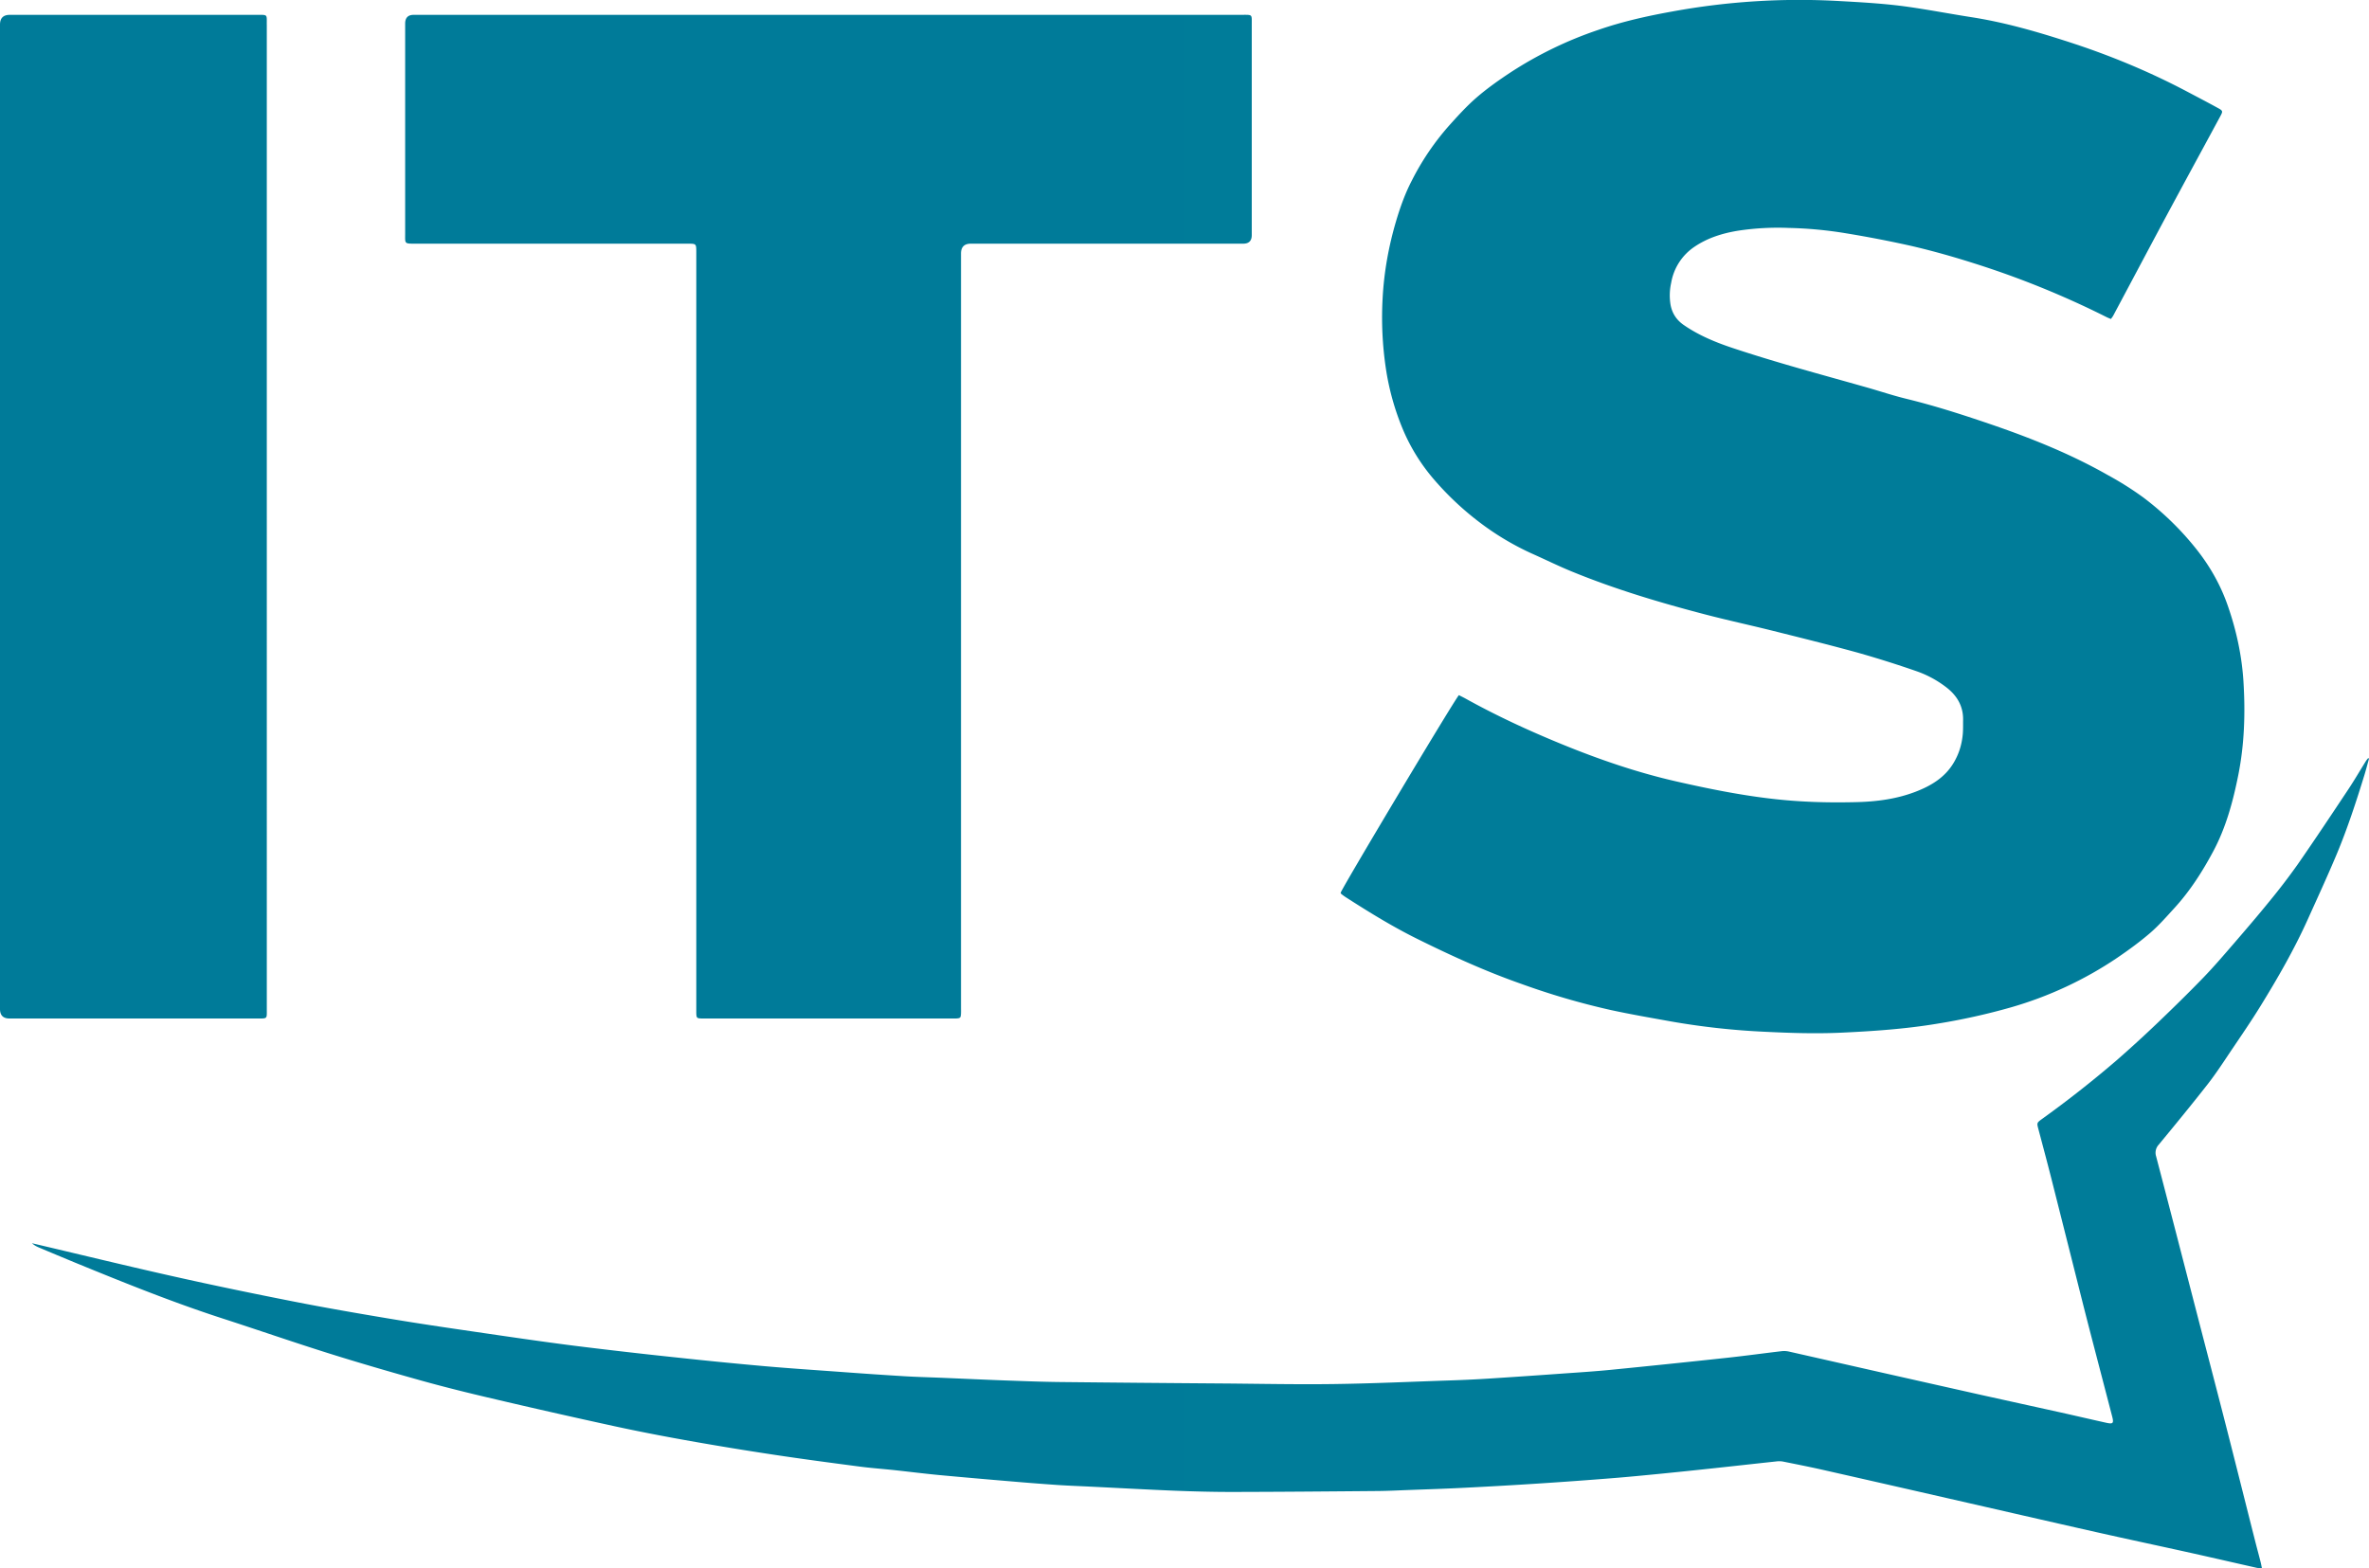
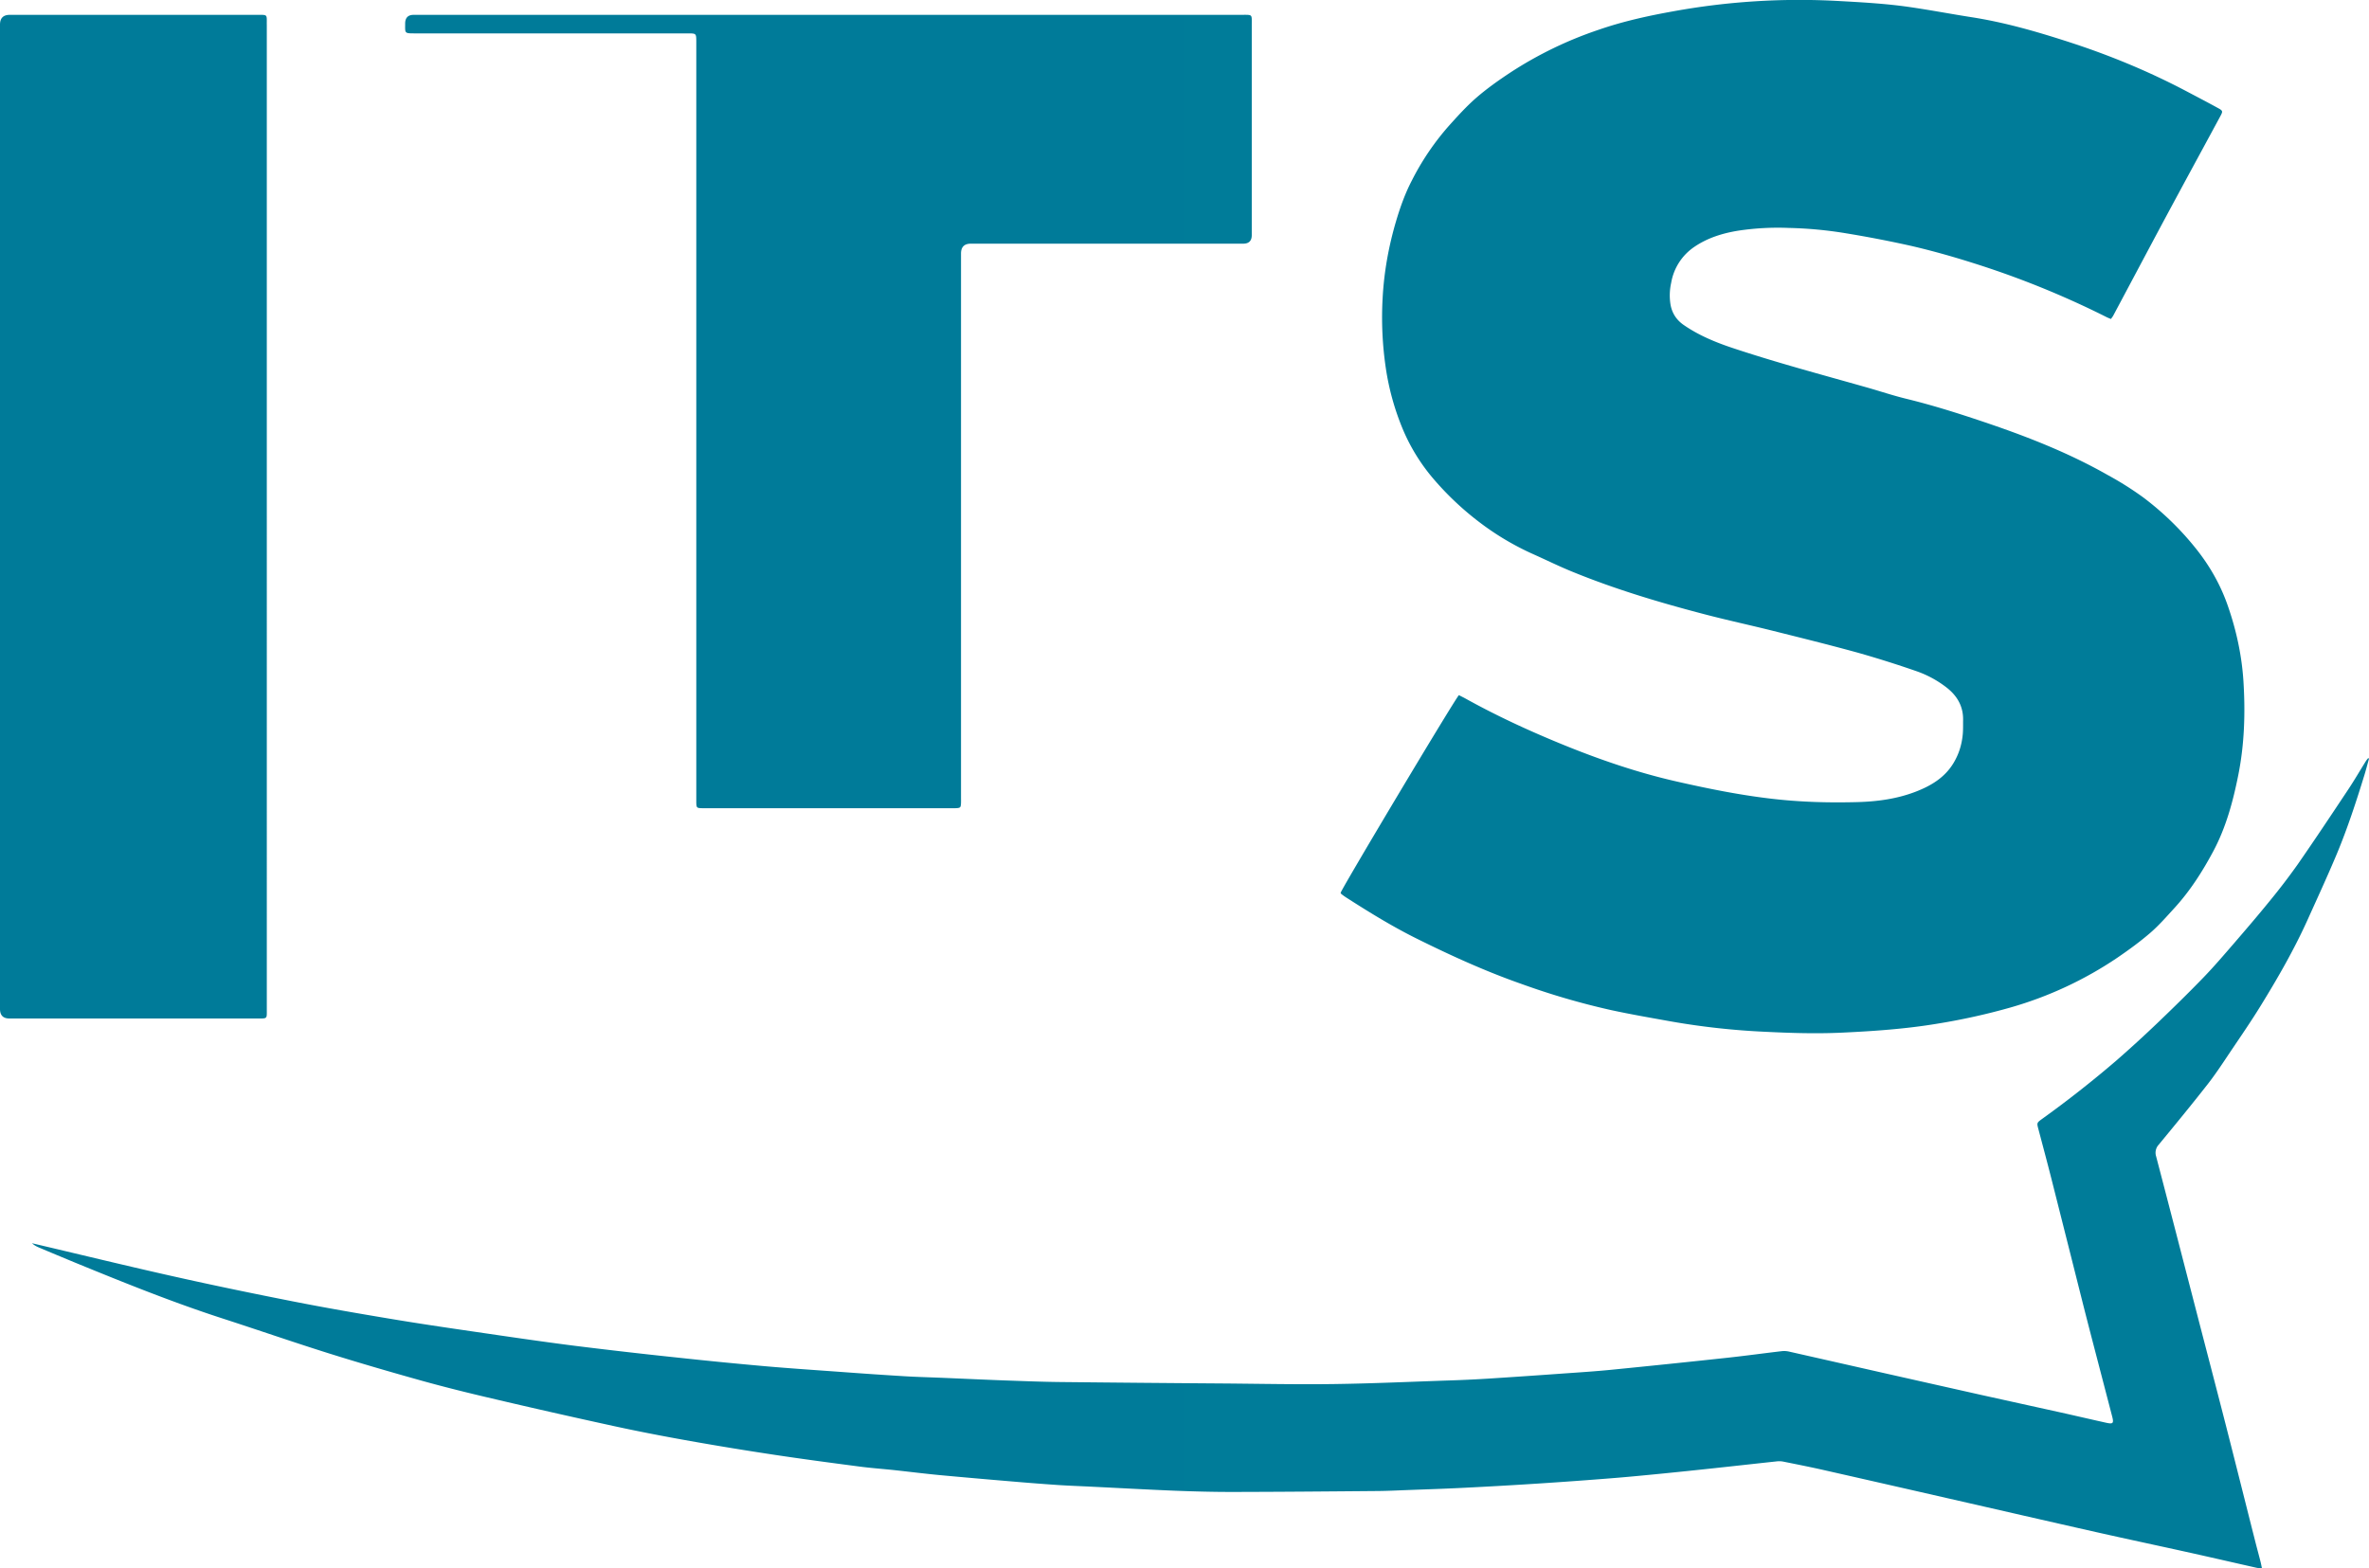
<svg xmlns="http://www.w3.org/2000/svg" width="74" height="49" fill="none">
-   <path d="M45.572 21.718c.07.037.138.069.203.105.967.537 1.968 1 2.989 1.418 1.177.483 2.381.897 3.622 1.178.96.218 1.927.414 2.908.53.912.11 1.827.135 2.743.11.617-.018 1.227-.102 1.807-.326.472-.183.898-.434 1.174-.888.171-.281.264-.585.293-.91.013-.146.008-.293.01-.44.008-.433-.19-.763-.521-1.019a3.3 3.3 0 0 0-.948-.511 33 33 0 0 0-1.825-.575c-.89-.245-1.785-.466-2.68-.69-.692-.172-1.39-.323-2.08-.503-1.403-.366-2.794-.78-4.14-1.33-.42-.17-.826-.371-1.24-.556a8.5 8.5 0 0 1-1.702-1.017 9.2 9.2 0 0 1-1.382-1.303 5.9 5.9 0 0 1-.985-1.585 8 8 0 0 1-.527-1.888 10.8 10.8 0 0 1-.102-2.205c.044-.822.189-1.625.423-2.414.129-.433.28-.856.488-1.256a8.1 8.1 0 0 1 1.142-1.693c.28-.313.563-.626.878-.9.333-.288.697-.545 1.065-.788A12.1 12.1 0 0 1 49.937.93C50.687.67 51.456.5 52.231.36a22 22 0 0 1 5.212-.328c.724.04 1.448.08 2.165.182.654.093 1.304.218 1.957.32 1.046.161 2.06.454 3.065.78 1.261.408 2.484.913 3.659 1.532.329.174.658.345.984.524.167.091.169.102.078.27-.424.786-.852 1.571-1.276 2.357q-.384.71-.763 1.42l-1.301 2.444c-.018.034-.045.065-.072.105-.054-.023-.102-.04-.147-.064a28 28 0 0 0-4.161-1.685c-.63-.2-1.268-.38-1.911-.53a36 36 0 0 0-2.049-.397 12.6 12.6 0 0 0-1.799-.169 8.3 8.3 0 0 0-1.576.086c-.485.079-.949.221-1.362.5a1.7 1.7 0 0 0-.732 1.13 1.8 1.8 0 0 0-.02.681c.05.275.191.485.419.64.465.32.977.532 1.508.71 1.388.463 2.801.838 4.207 1.237.413.117.821.255 1.238.356.869.212 1.72.485 2.566.773 1.286.438 2.547.939 3.735 1.616a10 10 0 0 1 1.09.688 9.1 9.1 0 0 1 1.66 1.615c.422.531.753 1.113.977 1.751.272.775.446 1.573.497 2.398.06.974.03 1.945-.16 2.902-.166.833-.386 1.653-.792 2.408-.335.624-.715 1.219-1.193 1.744-.247.27-.49.55-.766.789-.325.28-.675.535-1.03.777a11.7 11.7 0 0 1-3.335 1.554 20 20 0 0 1-2.274.504c-.997.167-2.001.236-3.01.283-.79.036-1.577.012-2.364-.027a23 23 0 0 1-2.937-.32c-.64-.115-1.28-.225-1.914-.363a23 23 0 0 1-2.788-.816c-1.114-.391-2.185-.879-3.243-1.403-.778-.385-1.513-.839-2.242-1.307a2 2 0 0 1-.127-.092c-.013-.01-.02-.028-.028-.04.06-.18 3.547-6.017 3.695-6.177M12.922.464q-.265 0-.266.271v6.57c0 .305-.03.308.303.308h8.56c.222.002.23.01.231.242v23.781c.004.17.014.18.178.184h7.846q.052.001.105-.001c.113-.008.131-.023.138-.134.005-.07.002-.14.002-.211V7.921q0-.308.307-.308h8.508q.267 0 .267-.267V.76c0-.312.027-.297-.29-.297H12.92M8.333.763c0-.32.033-.299-.304-.299H.305Q0 .464 0 .771v30.751q0 .298.294.298h7.76c.304 0 .28.013.28-.289V.763m65.638 22.925c-.023.03-.049.058-.069.09-.182.292-.355.59-.545.877-.523.787-1.046 1.574-1.585 2.35a20 20 0 0 1-.882 1.153c-.36.444-.732.877-1.105 1.31-.312.36-.623.725-.954 1.068-.474.49-.961.966-1.453 1.437q-.62.592-1.263 1.154a34 34 0 0 1-2.346 1.844c-.145.106-.147.118-.1.294.136.514.274 1.028.405 1.544q.505 1.998 1.008 3.998.145.57.293 1.138l.602 2.31c.055.213.028.243-.188.195-.47-.104-.939-.214-1.409-.319q-1.24-.273-2.48-.547-1.57-.352-3.14-.706-1.443-.327-2.885-.653a.7.7 0 0 0-.223-.011c-.564.066-1.127.144-1.691.205q-1.824.197-3.65.378c-.49.048-.982.08-1.473.114q-1.188.086-2.376.162-.616.038-1.234.057c-1.187.04-2.375.095-3.562.111-1.154.016-2.308-.009-3.461-.018q-2.54-.018-5.08-.045c-.579-.006-1.158-.03-1.738-.05-.677-.025-1.355-.057-2.032-.085-.37-.015-.742-.024-1.112-.047q-.954-.058-1.908-.129c-.826-.06-1.653-.114-2.479-.187q-1.324-.118-2.647-.261a170 170 0 0 1-3.247-.372c-1.07-.136-2.136-.294-3.202-.45-.872-.127-1.744-.256-2.613-.402-.995-.166-1.989-.338-2.979-.533-1.246-.245-2.49-.502-3.729-.78-1.431-.32-2.857-.668-4.285-1.004l-.156-.036c.065.059.135.098.209.13q.585.247 1.173.49c1.504.616 3.011 1.224 4.558 1.726 1.12.363 2.234.749 3.357 1.102.958.3 1.922.58 2.889.85.72.2 1.447.38 2.175.55q1.923.452 3.852.872c.782.17 1.568.32 2.356.46q1.31.232 2.626.43c.876.132 1.756.249 2.635.364.373.05.75.076 1.124.116.46.05.92.108 1.382.152q1.125.104 2.251.198.727.063 1.456.113c.353.023.706.035 1.06.053.862.042 1.724.09 2.587.125.613.024 1.228.04 1.842.039 1.496-.003 2.992-.016 4.488-.029.313-.002.625-.018.938-.03.585-.022 1.17-.04 1.755-.07a152 152 0 0 0 4.65-.301c.53-.042 1.061-.095 1.592-.147q.753-.075 1.505-.156c.674-.072 1.348-.148 2.022-.22a.7.7 0 0 1 .206.002c.426.086.853.17 1.277.266q1.952.442 3.902.888c1.544.352 3.087.708 4.631 1.056.99.223 1.983.433 2.973.653.674.15 1.346.306 2.02.457.046.01.096.011.167.019-.02-.094-.032-.162-.05-.228-.05-.198-.105-.396-.155-.594-.305-1.202-.605-2.405-.912-3.606-.316-1.235-.64-2.469-.959-3.703-.409-1.58-.816-3.16-1.23-4.74a.37.37 0 0 1 .08-.366c.516-.625 1.03-1.251 1.53-1.89.268-.344.506-.712.75-1.075.304-.45.611-.898.896-1.36.542-.88 1.058-1.775 1.483-2.72.305-.677.616-1.35.903-2.035.338-.81.61-1.644.868-2.483.05-.165.093-.333.14-.5l-.03-.014z" fill="url(#paint0_linear_1521_22)" />
+   <path d="M45.572 21.718c.07.037.138.069.203.105.967.537 1.968 1 2.989 1.418 1.177.483 2.381.897 3.622 1.178.96.218 1.927.414 2.908.53.912.11 1.827.135 2.743.11.617-.018 1.227-.102 1.807-.326.472-.183.898-.434 1.174-.888.171-.281.264-.585.293-.91.013-.146.008-.293.01-.44.008-.433-.19-.763-.521-1.019a3.3 3.3 0 0 0-.948-.511 33 33 0 0 0-1.825-.575c-.89-.245-1.785-.466-2.68-.69-.692-.172-1.39-.323-2.08-.503-1.403-.366-2.794-.78-4.14-1.33-.42-.17-.826-.371-1.24-.556a8.5 8.5 0 0 1-1.702-1.017 9.2 9.2 0 0 1-1.382-1.303 5.9 5.9 0 0 1-.985-1.585 8 8 0 0 1-.527-1.888 10.8 10.8 0 0 1-.102-2.205c.044-.822.189-1.625.423-2.414.129-.433.28-.856.488-1.256a8.1 8.1 0 0 1 1.142-1.693c.28-.313.563-.626.878-.9.333-.288.697-.545 1.065-.788A12.1 12.1 0 0 1 49.937.93C50.687.67 51.456.5 52.231.36a22 22 0 0 1 5.212-.328c.724.04 1.448.08 2.165.182.654.093 1.304.218 1.957.32 1.046.161 2.06.454 3.065.78 1.261.408 2.484.913 3.659 1.532.329.174.658.345.984.524.167.091.169.102.078.27-.424.786-.852 1.571-1.276 2.357q-.384.71-.763 1.42l-1.301 2.444c-.018.034-.045.065-.072.105-.054-.023-.102-.04-.147-.064a28 28 0 0 0-4.161-1.685c-.63-.2-1.268-.38-1.911-.53a36 36 0 0 0-2.049-.397 12.6 12.6 0 0 0-1.799-.169 8.3 8.3 0 0 0-1.576.086c-.485.079-.949.221-1.362.5a1.7 1.7 0 0 0-.732 1.13 1.8 1.8 0 0 0-.02.681c.05.275.191.485.419.64.465.32.977.532 1.508.71 1.388.463 2.801.838 4.207 1.237.413.117.821.255 1.238.356.869.212 1.72.485 2.566.773 1.286.438 2.547.939 3.735 1.616a10 10 0 0 1 1.09.688 9.1 9.1 0 0 1 1.66 1.615c.422.531.753 1.113.977 1.751.272.775.446 1.573.497 2.398.06.974.03 1.945-.16 2.902-.166.833-.386 1.653-.792 2.408-.335.624-.715 1.219-1.193 1.744-.247.27-.49.55-.766.789-.325.28-.675.535-1.03.777a11.7 11.7 0 0 1-3.335 1.554 20 20 0 0 1-2.274.504c-.997.167-2.001.236-3.01.283-.79.036-1.577.012-2.364-.027a23 23 0 0 1-2.937-.32c-.64-.115-1.28-.225-1.914-.363a23 23 0 0 1-2.788-.816c-1.114-.391-2.185-.879-3.243-1.403-.778-.385-1.513-.839-2.242-1.307a2 2 0 0 1-.127-.092c-.013-.01-.02-.028-.028-.04.06-.18 3.547-6.017 3.695-6.177M12.922.464q-.265 0-.266.271c0 .305-.03.308.303.308h8.56c.222.002.23.01.231.242v23.781c.004.17.014.18.178.184h7.846q.052.001.105-.001c.113-.008.131-.023.138-.134.005-.07.002-.14.002-.211V7.921q0-.308.307-.308h8.508q.267 0 .267-.267V.76c0-.312.027-.297-.29-.297H12.92M8.333.763c0-.32.033-.299-.304-.299H.305Q0 .464 0 .771v30.751q0 .298.294.298h7.76c.304 0 .28.013.28-.289V.763m65.638 22.925c-.023.03-.049.058-.069.09-.182.292-.355.59-.545.877-.523.787-1.046 1.574-1.585 2.35a20 20 0 0 1-.882 1.153c-.36.444-.732.877-1.105 1.31-.312.36-.623.725-.954 1.068-.474.49-.961.966-1.453 1.437q-.62.592-1.263 1.154a34 34 0 0 1-2.346 1.844c-.145.106-.147.118-.1.294.136.514.274 1.028.405 1.544q.505 1.998 1.008 3.998.145.57.293 1.138l.602 2.31c.055.213.028.243-.188.195-.47-.104-.939-.214-1.409-.319q-1.24-.273-2.48-.547-1.57-.352-3.14-.706-1.443-.327-2.885-.653a.7.7 0 0 0-.223-.011c-.564.066-1.127.144-1.691.205q-1.824.197-3.65.378c-.49.048-.982.08-1.473.114q-1.188.086-2.376.162-.616.038-1.234.057c-1.187.04-2.375.095-3.562.111-1.154.016-2.308-.009-3.461-.018q-2.54-.018-5.08-.045c-.579-.006-1.158-.03-1.738-.05-.677-.025-1.355-.057-2.032-.085-.37-.015-.742-.024-1.112-.047q-.954-.058-1.908-.129c-.826-.06-1.653-.114-2.479-.187q-1.324-.118-2.647-.261a170 170 0 0 1-3.247-.372c-1.07-.136-2.136-.294-3.202-.45-.872-.127-1.744-.256-2.613-.402-.995-.166-1.989-.338-2.979-.533-1.246-.245-2.49-.502-3.729-.78-1.431-.32-2.857-.668-4.285-1.004l-.156-.036c.065.059.135.098.209.13q.585.247 1.173.49c1.504.616 3.011 1.224 4.558 1.726 1.12.363 2.234.749 3.357 1.102.958.3 1.922.58 2.889.85.72.2 1.447.38 2.175.55q1.923.452 3.852.872c.782.17 1.568.32 2.356.46q1.31.232 2.626.43c.876.132 1.756.249 2.635.364.373.05.75.076 1.124.116.46.05.92.108 1.382.152q1.125.104 2.251.198.727.063 1.456.113c.353.023.706.035 1.06.053.862.042 1.724.09 2.587.125.613.024 1.228.04 1.842.039 1.496-.003 2.992-.016 4.488-.029.313-.002.625-.018.938-.03.585-.022 1.17-.04 1.755-.07a152 152 0 0 0 4.65-.301c.53-.042 1.061-.095 1.592-.147q.753-.075 1.505-.156c.674-.072 1.348-.148 2.022-.22a.7.7 0 0 1 .206.002c.426.086.853.17 1.277.266q1.952.442 3.902.888c1.544.352 3.087.708 4.631 1.056.99.223 1.983.433 2.973.653.674.15 1.346.306 2.02.457.046.01.096.011.167.019-.02-.094-.032-.162-.05-.228-.05-.198-.105-.396-.155-.594-.305-1.202-.605-2.405-.912-3.606-.316-1.235-.64-2.469-.959-3.703-.409-1.58-.816-3.16-1.23-4.74a.37.37 0 0 1 .08-.366c.516-.625 1.03-1.251 1.53-1.89.268-.344.506-.712.75-1.075.304-.45.611-.898.896-1.36.542-.88 1.058-1.775 1.483-2.72.305-.677.616-1.35.903-2.035.338-.81.61-1.644.868-2.483.05-.165.093-.333.14-.5l-.03-.014z" fill="url(#paint0_linear_1521_22)" />
  <defs>
    <linearGradient id="paint0_linear_1521_22" x1="0" y1="24.5" x2="74" y2="24.5" gradientUnits="userSpaceOnUse">
      <stop stop-color="#007B99" />
      <stop offset="1" stop-color="#007C99" />
    </linearGradient>
  </defs>
</svg>